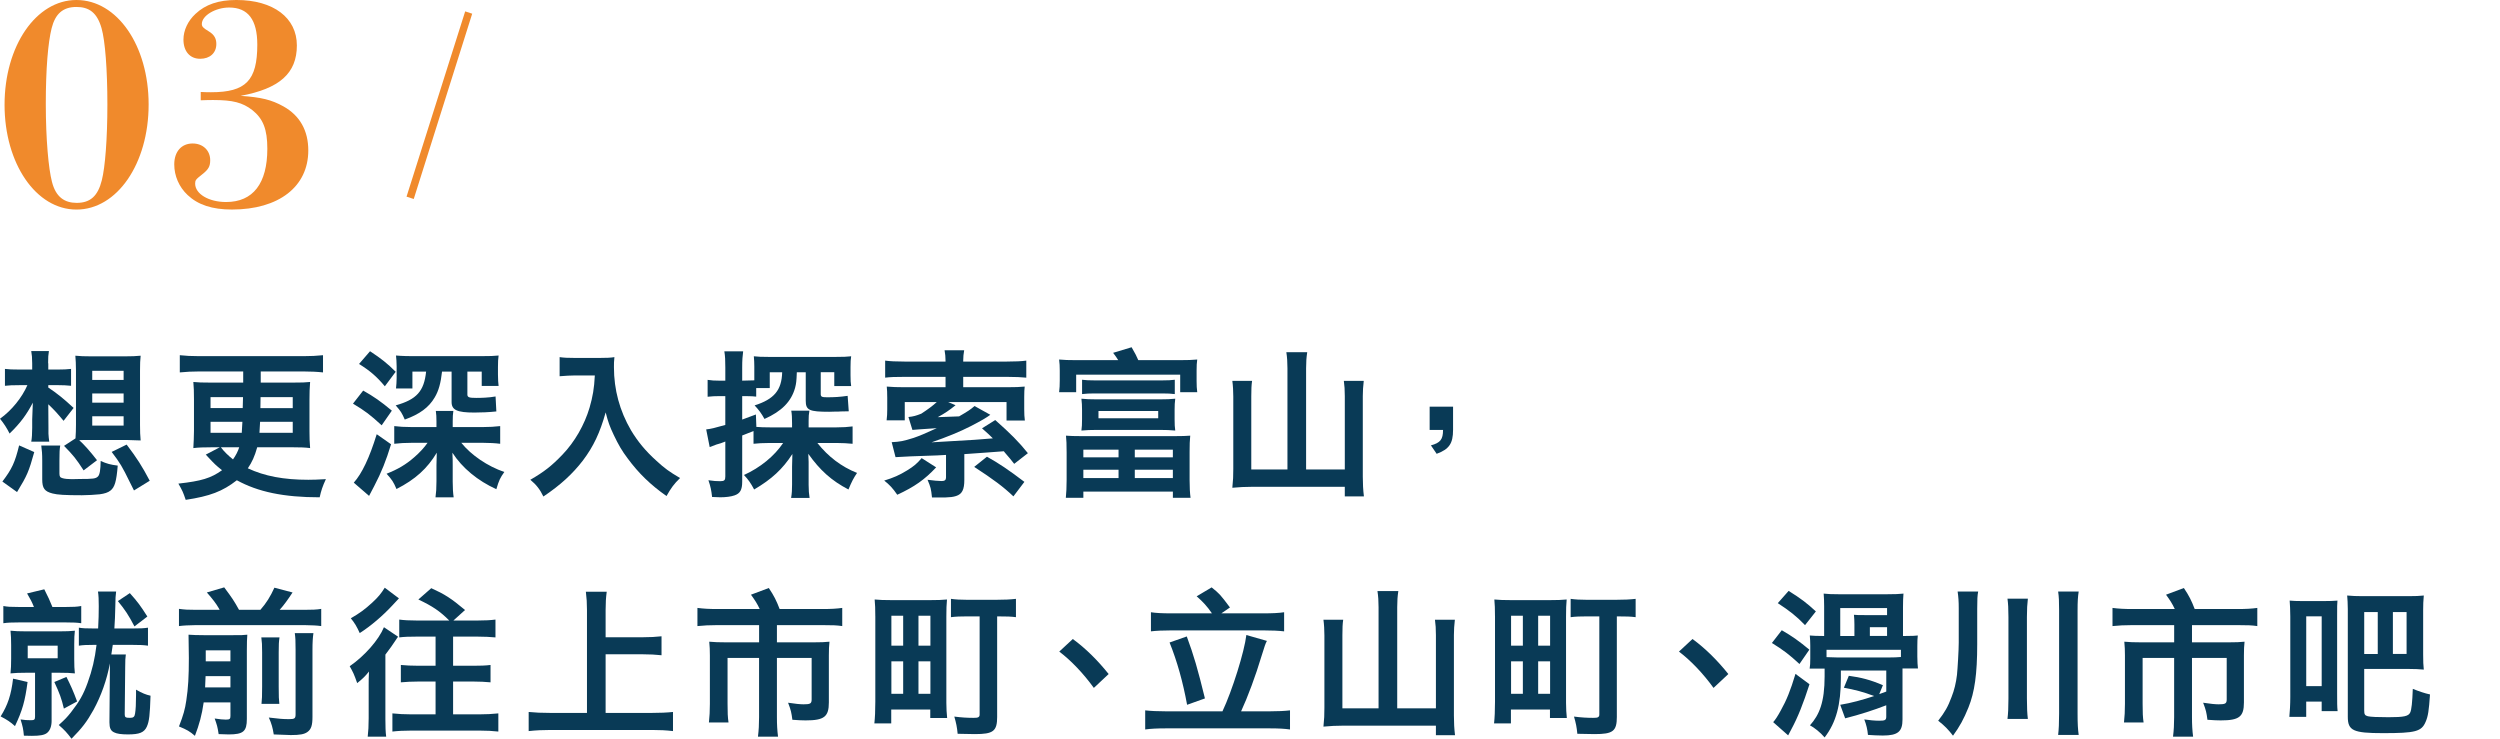
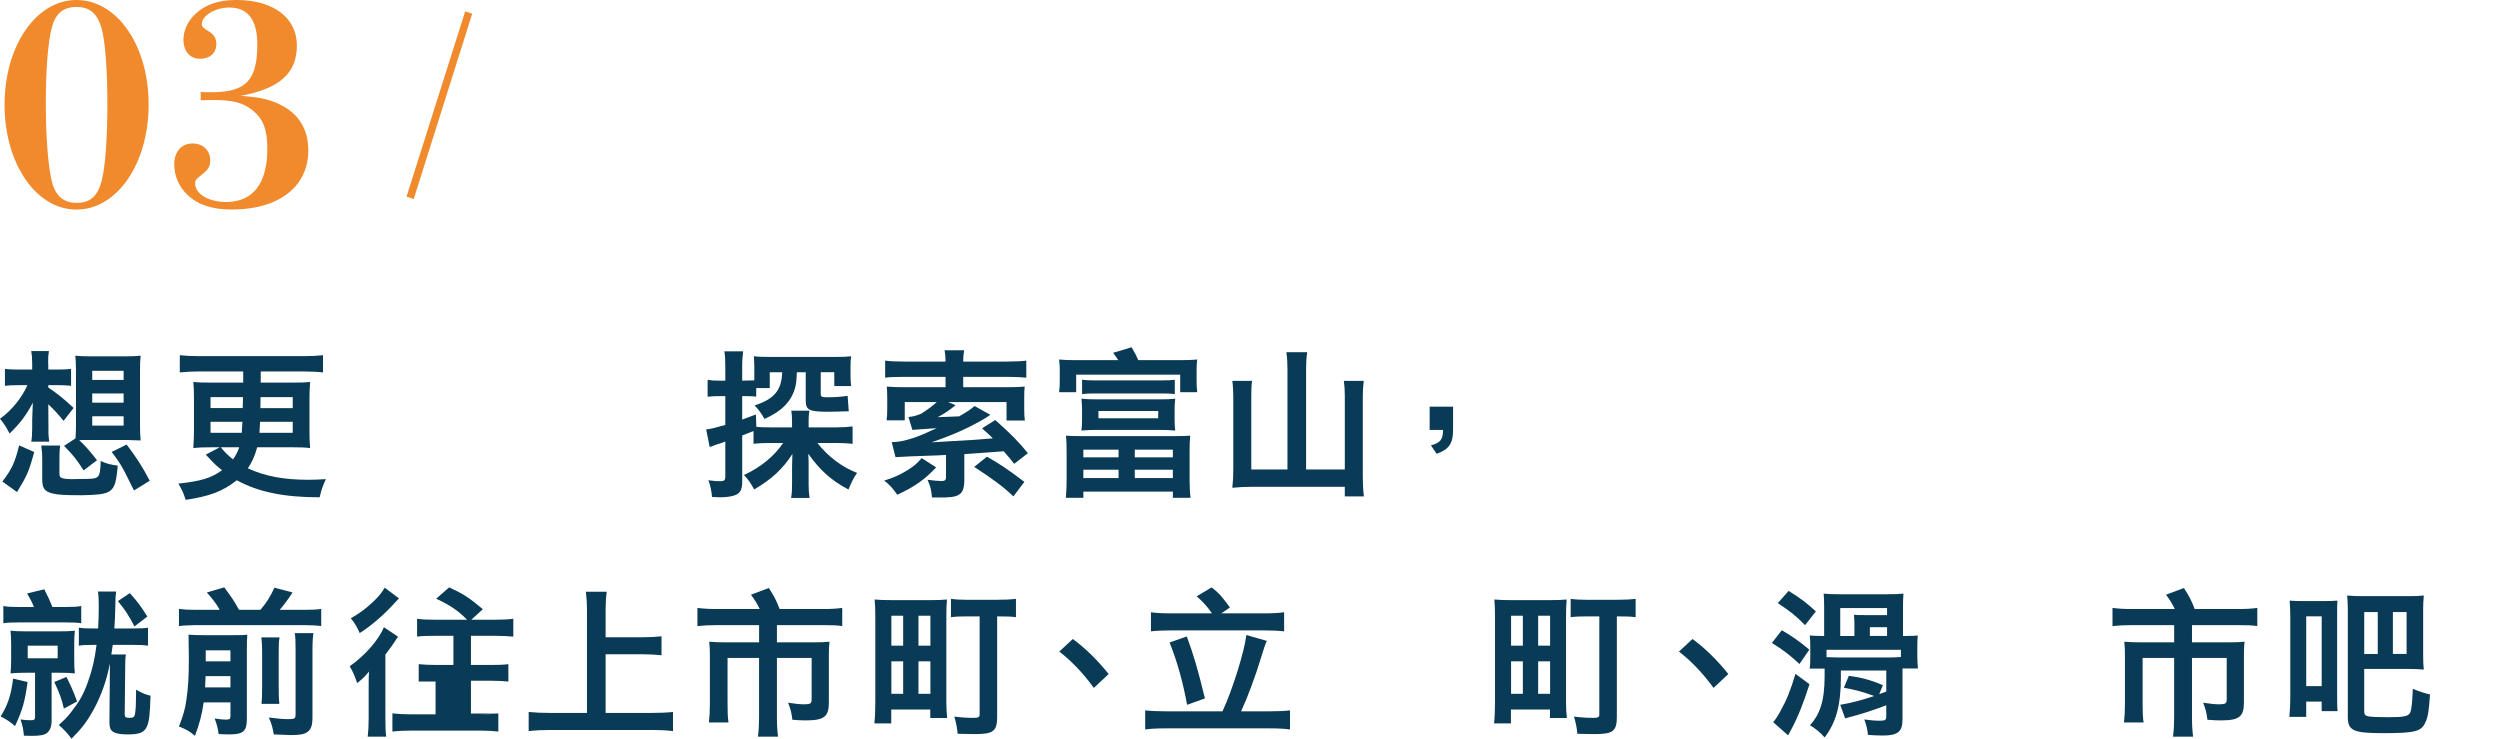
<svg xmlns="http://www.w3.org/2000/svg" id="uuid-ec86dca4-e44b-4563-90b2-80678bd8f7b5" data-name="レイヤー_2" viewBox="0 0 251.198 74.226">
  <defs>
    <style>
      .uuid-8fc56e0d-cc1f-4740-b664-ddb8d79d7353 {
        fill: none;
      }

      .uuid-5d6dc744-a545-4125-9bba-6e09048ecc36 {
        fill: #093a56;
      }

      .uuid-1b3cad0e-9c8f-40d2-b967-f56f15bef2fa {
        fill: #f08a2c;
      }
    </style>
  </defs>
  <g id="uuid-3f9912cd-5660-4087-bbae-e3f20373b30a" data-name="レイヤー_1">
    <g>
      <g>
        <g>
          <path class="uuid-5d6dc744-a545-4125-9bba-6e09048ecc36" d="M1.937,38.701c-.64,0-1.072.016-1.44.064v-1.697c.368.048.753.064,1.473.064h1.265v-.625c0-.528-.032-.88-.096-1.232h1.776c-.063.384-.08.625-.08,1.168l.017.112v.576h.976c.545,0,.896-.017,1.312-.064v1.697c-.416-.048-.848-.064-1.28-.064h-1.008v.24c.848.56,1.584,1.152,2.545,2.049l-1.009,1.296c-.624-.752-.96-1.121-1.536-1.665l.016,2.369v.576c0,.096.048.656.08.816h-1.809c.063-.305.096-.816.096-1.393v-.849l.064-1.681c-.625,1.2-1.249,2.049-2.337,3.105-.272-.544-.545-.977-.961-1.489,1.185-.848,2.209-2.129,2.753-3.377h-.816ZM.24,48.385c.96-1.264,1.265-1.92,1.681-3.633l1.521.672c-.544,1.953-.704,2.337-1.729,4.018l-1.473-1.057ZM7.955,48.129c1.425,0,1.665-.032,1.889-.256.177-.176.257-.656.272-1.553.624.272.96.368,1.713.464-.128,1.601-.305,2.177-.736,2.513-.24.192-.593.304-1.072.368-.368.048-1.329.096-1.793.096-1.713,0-2.449-.048-2.945-.176-.816-.208-1.04-.528-1.04-1.424v-1.873c0-.72-.032-1.008-.097-1.521h1.905c-.064.368-.08.704-.08,1.521v1.281c0,.304.063.416.32.48.191.064.576.096.928.096l.736-.016ZM9.012,44.208c-.368,0-.784,0-1.057.016.496.448,1.057,1.072,1.793,2.017l-1.345,1.024c-.752-1.168-1.057-1.537-1.969-2.465l1.152-.752c.032-.48.048-.848.048-1.361v-5.458c0-.624-.031-1.104-.063-1.488.464.048.912.063,1.536.063h3.49c.624,0,1.072-.016,1.536-.063-.048.4-.063.864-.063,1.488v5.475c0,.608.016,1.088.063,1.552-.096,0-.576-.016-1.473-.048h-3.649ZM9.268,38.173h3.153v-.912h-3.153v.912ZM9.268,40.462h3.153v-.929h-3.153v.929ZM9.268,42.767h3.153v-.944h-3.153v.944ZM13.462,49.281c-.177-.368-.32-.656-.416-.832-.769-1.569-.961-1.905-1.825-3.041l1.505-.736c1.04,1.376,1.536,2.145,2.32,3.633l-1.584.976Z" />
          <path class="uuid-5d6dc744-a545-4125-9bba-6e09048ecc36" d="M25.845,44.943c-.256.913-.528,1.505-.944,2.113,1.681.784,3.586,1.152,6.083,1.152.527,0,.912-.016,1.761-.064-.337.72-.48,1.168-.625,1.825-3.617,0-6.194-.544-8.323-1.713-1.44,1.121-2.705,1.601-5.138,1.969-.256-.752-.32-.912-.736-1.632,2.305-.256,3.265-.544,4.386-1.345-.656-.528-.736-.608-1.409-1.329-.063-.064-.128-.128-.224-.24l1.408-.736h-.848c-.784,0-1.281.017-1.809.08.031-.576.063-1.168.063-1.729v-3.185c0-.72-.016-1.233-.063-1.729.512.048.8.064,1.809.064h3.201v-1.121h-4.418c-.704,0-1.297.032-1.953.096v-1.729c.561.064,1.185.096,1.953.096h10.468c.736,0,1.377-.032,1.969-.096v1.729c-.576-.064-1.296-.096-1.969-.096h-4.289v1.121h3.153c1.008,0,1.345-.017,1.809-.064-.048.576-.064,1.089-.064,1.745v3.201c0,.656.017,1.12.064,1.696-.513-.063-.961-.08-1.777-.08h-3.537ZM24.42,39.901h-3.265v1.104h3.233l.031-1.104ZM24.292,43.487c.032-.48.048-.656.064-1.104h-3.201v1.104h3.137ZM22.195,44.943c.288.4.752.849,1.217,1.217.288-.4.496-.816.624-1.217h-1.841ZM29.414,43.487v-1.104h-3.281c-.032.592-.032.736-.063,1.104h3.345ZM29.414,41.006v-1.104h-3.233l-.016,1.104h3.249Z" />
-           <path class="uuid-5d6dc744-a545-4125-9bba-6e09048ecc36" d="M36.492,39.245c1.072.608,1.729,1.057,2.881,2.017l-1.024,1.473c-1.168-1.073-1.633-1.424-2.881-2.177l1.024-1.312ZM39.293,44.64c-.496,1.633-.96,2.801-1.696,4.21l-.513.976-1.536-1.329c.816-.912,1.568-2.481,2.305-4.866l1.44,1.009ZM37.181,35.292c1.12.736,1.729,1.216,2.577,2.064l-1.089,1.457c-.816-.977-1.505-1.569-2.593-2.241l1.104-1.28ZM46.353,44.496c1.008,1.249,2.641,2.353,4.321,2.929-.416.592-.528.8-.801,1.729-1.872-.848-3.425-2.129-4.417-3.666.031.577.031.848.031,1.265v1.632c0,.673.032,1.137.097,1.585h-1.825c.064-.464.097-.896.097-1.617v-1.601l.031-1.265c-.944,1.584-2.16,2.689-4.049,3.65-.305-.721-.448-.929-.993-1.537,1.104-.432,1.953-.928,2.77-1.648.528-.448,1.04-1.009,1.345-1.457h-1.633c-.624,0-1.2.032-1.713.096v-1.777c.496.064,1.041.096,1.713.096h2.529v-.561c0-.448-.017-.752-.064-1.057h1.761c-.048.305-.064.593-.064,1.057v.561h3.073c.577,0,1.169-.032,1.697-.096v1.777c-.496-.064-1.12-.096-1.681-.096h-2.225ZM46.96,39.613c0,.305.145.368.896.368.448,0,1.232-.016,1.938-.144l.079,1.504c-.735.08-1.568.112-2.208.112-1.729,0-2.289-.256-2.289-1.056v-3.057h-.961c-.128,1.152-.336,1.921-.736,2.593-.592,1.009-1.504,1.681-3.009,2.225-.288-.657-.384-.833-.912-1.425,2.097-.592,2.849-1.409,3.057-3.393h-1.376v1.696h-1.649c.032-.32.064-.672.064-1.04v-1.185c0-.416-.032-.784-.064-1.089q.16,0,.448.032c.112.016.849.032,1.217.032h6.851c.912,0,1.377-.016,1.793-.064-.048.32-.064.656-.064,1.153v.768c0,.433.032.929.064,1.137h-1.696v-1.44h-1.441v2.272Z" />
-           <path class="uuid-5d6dc744-a545-4125-9bba-6e09048ecc36" d="M57.766,37.725c-.432,0-.912.032-1.536.08v-1.921c.464.064.8.08,1.504.08h2.545c.656,0,1.089-.016,1.457-.08-.048.464-.048.608-.048,1.009,0,2.272.576,4.386,1.713,6.338.672,1.121,1.456,2.081,2.561,3.073.816.752,1.28,1.088,2.369,1.729-.608.592-.912,1.008-1.36,1.809-1.601-1.121-2.802-2.289-3.89-3.762-.593-.784-.944-1.393-1.409-2.369-.416-.88-.56-1.28-.816-2.272-.576,2.049-1.216,3.409-2.288,4.834-1.024,1.328-2.226,2.449-3.97,3.617-.337-.704-.704-1.185-1.312-1.681,1.36-.784,2.145-1.393,3.217-2.513,1.249-1.297,2.225-3.01,2.737-4.738.32-1.104.464-1.937.528-3.233h-2.001Z" />
          <path class="uuid-5d6dc744-a545-4125-9bba-6e09048ecc36" d="M82.466,39.582c0,.288.111.336.656.336.704,0,1.28-.032,2.049-.145l.111,1.553-.816.016c-.111.016-.304.016-.576.016l-.576.016c-2.001,0-2.353-.16-2.353-1.104v-2.865h-.896c-.032.913-.064,1.137-.176,1.569-.385,1.376-1.345,2.353-3.073,3.121-.32-.576-.561-.896-.993-1.361,1.953-.624,2.722-1.521,2.77-3.33h-1.248v1.585h-1.361v.864c-.271-.032-.528-.048-.88-.048h-.528v2.353l1.377-.512.048,1.248c.368.032.832.048,1.425.048h2.16v-.417c0-.544-.016-.912-.08-1.264h1.825c-.064.352-.08.592-.08,1.008v.672h2.801c.656,0,1.104-.032,1.617-.096v1.745c-.496-.048-1.041-.08-1.585-.08h-1.953c1.089,1.376,2.417,2.385,3.986,3.009-.337.496-.528.849-.864,1.665-1.713-.896-2.865-1.937-4.034-3.586.016.272.016.528.032.816v2.305c0,.56.032.88.096,1.312h-1.856c.08-.448.096-.864.096-1.361v-1.792c.017-.56.017-.88.032-1.264-.977,1.521-2.097,2.545-3.842,3.569-.368-.688-.576-.977-1.024-1.457,1.633-.736,3.058-1.904,3.938-3.217h-1.344c-.721,0-1.153.032-1.633.08v-1.281c-.528.208-.753.304-1.137.448v4.642c0,.816-.208,1.184-.769,1.376-.352.128-.896.192-1.425.192l-.832-.032c-.08-.704-.144-1.008-.368-1.681.513.08.816.096,1.185.096.416,0,.513-.096.513-.48v-3.506c-.24.096-.257.096-.465.176-.063.016-.208.064-.432.128-.257.096-.4.144-.673.256l-.352-1.777c.464-.048.848-.144,1.921-.448v-2.897h-.608c-.416,0-.753.016-1.169.064v-1.697c.4.064.704.08,1.185.08h.593v-1.312c0-.752-.017-1.137-.097-1.633h1.889c-.063.513-.096.849-.096,1.617v1.328l1.217-.032v-1.393c0-.288-.017-.752-.048-1.024.368.048.815.064,1.536.064h6.659c.832,0,1.152-.016,1.584-.064-.048.32-.063.544-.063,1.073v.833c0,.512.016.8.063,1.088h-1.696v-1.393h-1.36v2.177Z" />
          <path class="uuid-5d6dc744-a545-4125-9bba-6e09048ecc36" d="M94.062,46.96c-1.152,1.233-2.177,1.953-3.905,2.753-.464-.673-.784-1.009-1.312-1.425.944-.288,1.521-.544,2.305-1.024.673-.416.977-.672,1.457-1.232l1.456.928ZM96.368,41.838c.912-.528,1.152-.688,1.552-1.041l1.585.881c-.353.271-.929.608-1.984,1.152-1.024.528-2.386,1.088-3.922,1.616,2.433-.144,3.89-.224,4.338-.256.144-.016.752-.064,1.824-.144-.224-.24-.528-.512-1.088-1.008l1.328-.833c1.521,1.344,2.354,2.177,3.281,3.33l-1.376,1.072q-.337-.448-.929-1.121c0-.016-.048-.064-.112-.144-.864.064-1.504.112-1.937.144-1.28.096-1.505.112-2.033.144v2.593c0,.976-.224,1.424-.832,1.617-.288.096-.608.128-1.072.144h-1.345c-.096-.896-.128-1.008-.448-1.777.593.08,1.121.128,1.425.128s.432-.112.432-.352v-2.273l-.864.048c-.224,0-1.12.032-2.688.096q-.721.032-1.521.08l-.385-1.504c.849-.048,1.137-.096,2.209-.433.688-.24,1.089-.416,2.321-.976-1.809.128-2.161.144-2.449.176l-.4-1.297c.496-.048.769-.128,1.297-.336.704-.464,1.137-.784,1.553-1.168h-3.218v1.84h-1.824c.048-.384.063-.704.063-1.104v-1.153c0-.576-.016-.784-.048-1.136.593.048,1.041.064,1.697.064h4.209v-1.04h-4.129c-.929,0-1.425.016-1.938.08v-1.713c.448.064,1.089.096,1.953.096h4.113v-.096c0-.353-.031-.688-.096-1.041h1.969c-.064.352-.096.672-.096,1.041v.096h4.369c.881,0,1.521-.032,1.969-.096v1.713c-.464-.048-1.104-.08-1.937-.08h-4.401v1.04h4.466c.752,0,1.232-.016,1.712-.064-.031.336-.048.496-.048,1.056v1.217c0,.464.017.8.064,1.137h-1.841v-1.857h-5.874l.752.32c-.656.528-1.057.801-1.793,1.201l2.146-.08ZM101.826,49.874c-1.009-.961-2.018-1.713-3.938-2.961l1.28-1.024c1.185.656,2.161,1.312,3.762,2.529l-1.104,1.457Z" />
          <path class="uuid-5d6dc744-a545-4125-9bba-6e09048ecc36" d="M112.358,36.188c-.16-.272-.256-.385-.512-.736l1.856-.561c.4.688.464.832.672,1.297h4.162c.816,0,1.232-.017,1.761-.064-.048.32-.064.624-.064,1.104v1.041c0,.464.017.8.064,1.136h-1.713v-1.761h-10.452v1.761h-1.713c.048-.4.064-.688.064-1.152v-1.024c0-.384-.017-.752-.064-1.104.513.048.961.064,1.761.064h4.178ZM107.173,45.408c0-.769-.017-1.185-.064-1.633.448.032.769.048,1.616.048h9.252c.833,0,1.169-.016,1.617-.048-.049.528-.064.864-.064,1.633v2.817c0,.72.032,1.344.096,1.792h-1.776v-.624h-8.995v.624h-1.761c.048-.464.08-1.072.08-1.792v-2.817ZM118.024,42.126c0,.544.017.785.064,1.136-.464-.048-.992-.063-1.473-.063h-6.482c-.496,0-1.009.016-1.473.063.048-.384.063-.608.063-1.136v-.928c0-.496-.016-.688-.063-1.137.432.048.896.064,1.473.064h6.482c.576,0,1.04-.016,1.473-.064-.048.416-.064.625-.064,1.137v.928ZM108.725,38.157c.32.048.753.063,1.217.063h6.883c.48,0,.896-.016,1.217-.063v1.44c-.368-.048-.753-.064-1.217-.064h-6.898c-.448,0-.833.017-1.201.064v-1.44ZM108.854,45.952h3.537v-.769h-3.537v.769ZM108.854,48.033h3.537v-.833h-3.537v.833ZM110.374,41.294v.736h6.002v-.736h-6.002ZM114.023,45.952h3.825v-.769h-3.825v.769ZM114.023,48.033h3.825v-.833h-3.825v.833Z" />
          <path class="uuid-5d6dc744-a545-4125-9bba-6e09048ecc36" d="M135.125,47.169v-7.363c0-.624-.032-1.072-.097-1.537h2.001c-.063.544-.096,1.008-.096,1.537v8.099c0,.72.032,1.313.112,1.969h-1.921v-.961h-9.316c-.704,0-1.28.032-1.984.096.08-.8.096-1.121.096-1.905v-7.251c0-.528-.031-1.104-.096-1.584h1.984c-.063.432-.08.864-.08,1.569v7.331h3.634v-10.165c0-.592-.032-1.121-.112-1.617h2.098c-.08.544-.112.992-.112,1.617v10.165h3.89Z" />
          <path class="uuid-5d6dc744-a545-4125-9bba-6e09048ecc36" d="M146.002,43.199c0,1.376-.399,1.937-1.648,2.4l-.576-.848c.944-.256,1.217-.593,1.217-1.553h-1.345v-2.337h2.353v2.337Z" />
          <path class="uuid-5d6dc744-a545-4125-9bba-6e09048ecc36" d="M2.77,68.527c-.257,1.937-.513,2.833-1.265,4.434-.448-.417-.801-.64-1.44-.977.72-1.152,1.057-2.161,1.248-3.793l1.457.336ZM3.409,60.988c-.208-.512-.319-.736-.688-1.36l1.729-.416q.512.992.816,1.776h1.393c.72,0,1.056-.016,1.504-.096v1.729c-.448-.064-.8-.08-1.521-.08H1.873c-.704,0-1.089.016-1.537.08v-1.729c.448.08.721.096,1.521.096h1.553ZM5.187,72.417c0,.561-.16.992-.465,1.232-.271.208-.704.288-1.521.288-.208,0-.399,0-.8-.016-.064-.688-.112-.913-.336-1.633.384.064.688.08,1.04.08.336,0,.416-.064.416-.353v-4.417h-.912c-.641,0-1.089.016-1.553.064.048-.464.064-.864.064-1.473v-1.376c0-.592-.017-.96-.064-1.44.448.048.88.064,1.536.064h3.426c.656,0,1.057-.016,1.505-.064-.048.4-.064.768-.064,1.409v1.424c0,.672.017,1.041.064,1.457-.465-.048-.849-.064-1.489-.064h-.848v4.818ZM2.785,66.143h3.01v-1.265h-3.01v1.265ZM6.675,68.016c.433.864.688,1.424,1.072,2.465l-1.328.72c-.24-1.024-.433-1.537-.961-2.673l1.217-.512ZM9.86,63.149c.048-1.041.063-1.36.063-2.225,0-.657-.016-1.089-.08-1.489h1.825c-.048.336-.08.769-.08,1.441-.016.768-.048,1.712-.096,2.273h1.809c.8,0,1.168-.016,1.568-.08v1.809c-.464-.064-.8-.08-1.568-.08h-1.969q-.064.448-.145.96h1.457c-.048.384-.064.56-.064,1.249l-.048,4.77c0,.288.08.352.528.352.336,0,.464-.096.512-.432.064-.384.097-.976.097-1.841v-.56c.608.352,1.008.512,1.456.608-.063,1.937-.128,2.561-.368,3.105-.271.592-.736.785-1.904.785-.656,0-1.121-.064-1.393-.208-.336-.16-.464-.432-.464-1.008v-.032l.048-5.522v-.368c-.305,1.649-.881,3.265-1.649,4.674-.672,1.201-1.136,1.809-2.208,2.897-.448-.592-.721-.896-1.281-1.376.688-.625.801-.753,1.217-1.265.849-1.089,1.248-1.777,1.681-2.978.464-1.28.721-2.369.896-3.81h-.288c-.688,0-1.072.016-1.488.08v-1.809c.367.064.735.08,1.488.08h.448ZM13.046,59.596c.8.896,1.072,1.265,1.76,2.354l-1.296.992c-.593-1.137-.944-1.665-1.665-2.545l1.201-.801Z" />
          <path class="uuid-5d6dc744-a545-4125-9bba-6e09048ecc36" d="M26.163,61.276c.593-.672,1.009-1.344,1.408-2.225l1.825.48c-.448.688-.912,1.328-1.297,1.744h2.481c.752,0,1.265-.016,1.696-.096v1.729c-.464-.064-.864-.08-1.696-.096h-10.885c-.784.016-1.216.032-1.713.096v-1.729c.608.08.896.096,1.713.096h2.385l-.016-.016c-.016-.032-.048-.064-.063-.112l-.017-.032c-.288-.496-.608-.912-1.2-1.584l1.744-.513c.801,1.072.993,1.36,1.489,2.257h2.145ZM20.465,70.576c-.176,1.249-.448,2.241-.88,3.361-.513-.448-.785-.608-1.602-.944.448-1.152.608-1.729.736-2.609.192-1.264.257-2.385.257-4.258l-.032-2.353c.48.032.849.048,1.521.048h2.961c.816,0,1.057,0,1.425-.048-.032.384-.048.784-.048,1.601v6.867c0,1.248-.353,1.553-1.825,1.553-.224,0-.528-.017-1.008-.032-.112-.736-.177-.944-.4-1.568.561.08.816.112,1.12.112.385,0,.465-.064.465-.368v-1.361h-2.689ZM20.609,69.072h2.545v-1.136h-2.497l-.048,1.136ZM23.154,66.447v-1.104h-2.481v1.104h2.481ZM28.084,64.046c-.064.448-.08.704-.08,1.521v3.425c0,1.008.016,1.281.064,1.729h-1.793c.048-.48.063-.753.063-1.713v-3.458c0-.768-.016-1.008-.08-1.504h1.825ZM31.493,63.613c-.063.448-.096.881-.096,1.697v6.723c0,.848-.128,1.248-.513,1.521-.319.224-.752.304-1.664.304l-1.713-.063c-.112-.673-.208-1.057-.496-1.697,1.04.128,1.44.16,2.017.16s.672-.063.672-.496v-6.499c0-.913-.016-1.168-.08-1.649h1.873Z" />
-           <path class="uuid-5d6dc744-a545-4125-9bba-6e09048ecc36" d="M37.043,68.912c0-.512,0-.8.032-1.44-.353.448-.608.704-1.185,1.168-.32-.912-.4-1.072-.753-1.697,1.505-1.041,2.913-2.641,3.441-3.921l1.425.96c-.08.096-.112.128-.208.288-.336.513-.608.896-1.072,1.505v6.499c0,.705.016,1.296.08,1.745h-1.856c.063-.512.096-1.12.096-1.856v-3.25ZM40.084,60.124q-.16.16-.641.688c-.992,1.072-2.177,2.081-3.297,2.801-.288-.64-.513-1.024-.896-1.488.912-.528,1.393-.88,2.145-1.568.608-.561.896-.913,1.265-1.505l1.425,1.072ZM48.184,71.777c.656,0,1.28-.032,1.889-.096v1.825c-.544-.064-1.185-.097-1.889-.097h-6.851c-.705,0-1.377.032-1.905.097v-1.825c.608.064,1.2.096,1.889.096h2.449v-3.297h-1.696c-.688,0-1.281.032-1.793.08v-1.745c.496.048,1.04.08,1.793.08h1.696v-2.929h-1.889c-.769,0-1.265.016-1.761.08v-1.793c.464.064,1.008.096,1.776.096h3.25c-.945-.945-1.682-1.441-3.105-2.113l1.296-1.137c1.345.608,1.985,1.009,3.394,2.193l-1.168,1.057h2.417c.784,0,1.328-.032,1.809-.096v1.793c-.528-.048-1.121-.08-1.809-.08h-2.449v2.929h2.017c.721,0,1.249-.016,1.745-.08v1.745c-.513-.048-1.072-.08-1.745-.08h-2.017v3.297h2.657Z" />
+           <path class="uuid-5d6dc744-a545-4125-9bba-6e09048ecc36" d="M37.043,68.912c0-.512,0-.8.032-1.44-.353.448-.608.704-1.185,1.168-.32-.912-.4-1.072-.753-1.697,1.505-1.041,2.913-2.641,3.441-3.921l1.425.96c-.08.096-.112.128-.208.288-.336.513-.608.896-1.072,1.505v6.499c0,.705.016,1.296.08,1.745h-1.856c.063-.512.096-1.12.096-1.856v-3.25ZM40.084,60.124q-.16.16-.641.688c-.992,1.072-2.177,2.081-3.297,2.801-.288-.64-.513-1.024-.896-1.488.912-.528,1.393-.88,2.145-1.568.608-.561.896-.913,1.265-1.505l1.425,1.072ZM48.184,71.777c.656,0,1.28-.032,1.889-.096v1.825c-.544-.064-1.185-.097-1.889-.097h-6.851c-.705,0-1.377.032-1.905.097v-1.825c.608.064,1.2.096,1.889.096h2.449v-3.297h-1.696v-1.745c.496.048,1.04.08,1.793.08h1.696v-2.929h-1.889c-.769,0-1.265.016-1.761.08v-1.793c.464.064,1.008.096,1.776.096h3.25c-.945-.945-1.682-1.441-3.105-2.113l1.296-1.137c1.345.608,1.985,1.009,3.394,2.193l-1.168,1.057h2.417c.784,0,1.328-.032,1.809-.096v1.793c-.528-.048-1.121-.08-1.809-.08h-2.449v2.929h2.017c.721,0,1.249-.016,1.745-.08v1.745c-.513-.048-1.072-.08-1.745-.08h-2.017v3.297h2.657Z" />
          <path class="uuid-5d6dc744-a545-4125-9bba-6e09048ecc36" d="M64.614,64.03c.704,0,1.28-.032,1.856-.096v1.905c-.576-.064-1.185-.096-1.856-.096h-3.762v5.891h4.61c.848,0,1.568-.032,2.16-.096v1.921c-.672-.08-1.328-.112-2.129-.112h-10.164c-.752,0-1.488.032-2.208.112v-1.921c.624.064,1.296.096,2.208.096h3.65v-10.34c0-.704-.032-1.184-.112-1.84h2.097c-.08.592-.112,1.12-.112,1.84v2.737h3.762Z" />
          <path class="uuid-5d6dc744-a545-4125-9bba-6e09048ecc36" d="M73.104,66.11v4.594c0,.881.017,1.361.097,1.889h-1.97c.064-.608.097-1.136.097-1.873v-4.866c0-.496-.017-.912-.064-1.377.513.048.961.064,1.649.064h3.361v-1.729h-4.227c-.736,0-1.36.032-1.969.096v-1.825c.625.08,1.201.112,2.018.112h4.241c-.256-.544-.464-.864-.88-1.44l1.792-.672c.545.816.753,1.248,1.089,2.112h4.273c.864,0,1.44-.032,2.017-.112v1.825c-.527-.08-.976-.096-1.969-.096h-4.594v1.729h3.714c.72,0,1.088-.016,1.568-.064-.048.433-.063.801-.063,1.377v4.722c0,1.44-.465,1.809-2.337,1.809-.4,0-.656-.016-1.329-.063-.096-.736-.144-.961-.432-1.713.736.112,1.216.16,1.568.16.672,0,.8-.08.8-.496v-4.162h-3.489v5.938c0,.784.032,1.329.112,1.969h-2.017c.08-.656.112-1.216.112-1.953v-5.955h-3.17Z" />
          <path class="uuid-5d6dc744-a545-4125-9bba-6e09048ecc36" d="M87.949,61.901c0-.736-.016-1.153-.064-1.665.497.048.929.064,1.697.064h3.873c.769,0,1.185-.016,1.697-.064-.048.464-.064.992-.064,1.713v8.659c0,.561.032,1.104.08,1.537h-1.696v-.848h-3.922v1.393h-1.696c.063-.561.096-1.281.096-2.177v-8.611ZM89.565,64.878h1.185v-3.009h-1.185v3.009ZM89.565,69.712h1.185v-3.265h-1.185v3.265ZM92.287,64.878h1.2v-3.009h-1.2v3.009ZM92.287,69.712h1.2v-3.265h-1.2v3.265ZM100.194,72.017c0,1.457-.385,1.745-2.241,1.745-.48,0-1.152-.016-1.729-.032-.064-.672-.145-1.072-.336-1.729.752.096,1.312.128,1.921.128.304,0,.384-.016.464-.048.128-.08.16-.128.16-.304v-9.844h-1.217c-.688,0-1.168.017-1.664.08v-1.841c.448.064.928.096,1.664.096h2.833c.849,0,1.505-.032,2.033-.096v1.841c-.48-.063-.912-.08-1.889-.08v10.084Z" />
          <path class="uuid-5d6dc744-a545-4125-9bba-6e09048ecc36" d="M107.795,64.206c1.312.96,2.528,2.177,3.601,3.521l-1.488,1.393c-1.04-1.441-2.257-2.722-3.474-3.65l1.361-1.264Z" />
          <path class="uuid-5d6dc744-a545-4125-9bba-6e09048ecc36" d="M127.586,71.473c.816,0,1.489-.032,2.033-.096v1.92c-.561-.08-1.185-.112-2.033-.112h-10.436c-.849,0-1.553.032-2.081.112v-1.92c.561.063,1.217.096,2.081.096h5.682c.977-2.064,2.209-6.002,2.401-7.667l2.064.592c-.176.336-.191.432-.544,1.537-.576,1.937-1.393,4.13-2.049,5.538h2.881ZM121.776,61.629c-.48-.704-.913-1.169-1.537-1.713l1.505-.896c.8.641.88.736,1.841,2.017l-.864.592h4.258c.848,0,1.552-.032,2.049-.112v1.921c-.528-.064-1.232-.096-2.049-.096h-9.316c-.8,0-1.504.032-2.017.096v-1.921c.48.08,1.152.112,2.017.112h4.114ZM119.247,63.95c.704,1.905,1.104,3.281,1.824,6.227l-1.792.64c-.416-2.273-.993-4.354-1.761-6.259l1.729-.608Z" />
-           <path class="uuid-5d6dc744-a545-4125-9bba-6e09048ecc36" d="M144.28,71.169v-7.363c0-.624-.032-1.072-.097-1.537h2.001c-.063.544-.096,1.008-.096,1.537v8.099c0,.72.032,1.313.112,1.969h-1.921v-.961h-9.316c-.704,0-1.28.032-1.984.096.08-.8.096-1.121.096-1.905v-7.251c0-.528-.031-1.104-.096-1.584h1.984c-.063.432-.08.864-.08,1.569v7.331h3.634v-10.165c0-.592-.032-1.121-.112-1.617h2.098c-.08.544-.112.992-.112,1.617v10.165h3.89Z" />
          <path class="uuid-5d6dc744-a545-4125-9bba-6e09048ecc36" d="M150.215,61.901c0-.736-.016-1.153-.064-1.665.497.048.929.064,1.697.064h3.873c.769,0,1.185-.016,1.697-.064-.048.464-.064.992-.064,1.713v8.659c0,.561.032,1.104.08,1.537h-1.696v-.848h-3.922v1.393h-1.696c.063-.561.096-1.281.096-2.177v-8.611ZM151.831,64.878h1.185v-3.009h-1.185v3.009ZM151.831,69.712h1.185v-3.265h-1.185v3.265ZM154.553,64.878h1.2v-3.009h-1.2v3.009ZM154.553,69.712h1.2v-3.265h-1.2v3.265ZM162.46,72.017c0,1.457-.385,1.745-2.241,1.745-.48,0-1.152-.016-1.729-.032-.064-.672-.145-1.072-.336-1.729.752.096,1.312.128,1.921.128.304,0,.384-.016.464-.048.128-.08.16-.128.16-.304v-9.844h-1.217c-.688,0-1.168.017-1.664.08v-1.841c.448.064.928.096,1.664.096h2.833c.849,0,1.505-.032,2.033-.096v1.841c-.48-.063-.912-.08-1.889-.08v10.084Z" />
          <path class="uuid-5d6dc744-a545-4125-9bba-6e09048ecc36" d="M170.061,64.206c1.312.96,2.528,2.177,3.601,3.521l-1.488,1.393c-1.04-1.441-2.257-2.722-3.474-3.65l1.361-1.264Z" />
          <path class="uuid-5d6dc744-a545-4125-9bba-6e09048ecc36" d="M180.809,66.719c-1.057-.977-1.633-1.408-2.77-2.113l.992-1.281c1.009.576,1.777,1.121,2.77,1.953l-.992,1.44ZM181.816,68.752c-.624,1.937-1.152,3.281-1.824,4.529l-.32.608-1.505-1.329c.208-.224.448-.592.753-1.152.592-1.056.976-2,1.488-3.698l1.408,1.041ZM181.368,62.813c-.848-.881-1.553-1.441-2.737-2.209l1.089-1.232c1.232.768,1.841,1.232,2.737,2.064l-1.089,1.377ZM188.827,69.744c.24-.08.48-.176.704-.256v-2.113h-4.562v.736c0,2.689-.464,4.466-1.633,5.986-.432-.512-1.04-.992-1.473-1.216.944-1.056,1.473-2.321,1.473-4.93v-.768h-1.504c.048-.289.063-.56.063-1.024v-1.281c0-.368-.016-.672-.048-1.024.4.032.688.048,1.265.048h.176v-2.993c0-.496-.016-.864-.048-1.264.433.048.784.064,1.488.064h4.914c.769,0,1.152-.016,1.617-.064-.032.448-.048.736-.048,1.344v2.913h.288c.672,0,.896-.016,1.2-.048-.032.304-.048.512-.048,1.072v1.041c0,.48.031.928.063,1.2h-1.553v5.122c0,1.217-.448,1.617-1.984,1.617-.496,0-1.041-.032-1.488-.064-.049-.544-.16-1.024-.368-1.553.544.08,1.072.128,1.488.128.576,0,.72-.048.72-.4v-1.152c-1.232.48-2.673.944-4.129,1.312l-.496-1.36c1.088-.176,2.257-.496,3.409-.88-1.089-.416-1.969-.64-3.041-.833l.496-1.2c1.2.16,2.16.4,3.425.944l-.368.896ZM184.618,66.062h5.153c.545,0,.896-.016,1.232-.048v-.721h-7.475v.736l1.089.032ZM189.611,61.805v-.704h-4.705v2.801h1.424v-1.152c0-.384-.016-.656-.048-.977.305.032.496.032,1.072.032h2.257ZM189.611,63.901v-.88h-1.729v.88h1.729Z" />
-           <path class="uuid-5d6dc744-a545-4125-9bba-6e09048ecc36" d="M198.669,64.718c0,2.993-.256,4.818-.881,6.371-.464,1.152-.896,1.937-1.552,2.833-.465-.608-.833-.993-1.489-1.505.673-.864.992-1.425,1.345-2.385.272-.688.448-1.409.544-2.225.064-.608.177-2.513.177-3.233v-3.458c0-.672-.032-1.136-.112-1.681h2.064c-.08.417-.096.801-.096,1.729v3.553ZM203.759,60.156c-.063.56-.096,1.024-.096,1.841v8.195c0,.96.032,1.521.096,2.049h-2.049c.064-.544.096-1.104.096-2.033v-8.211c0-.881-.031-1.345-.096-1.841h2.049ZM208.865,59.436c-.08.528-.112.977-.112,1.889v10.372c0,1.041.032,1.569.112,2.145h-2.065c.064-.544.097-1.152.097-2.145v-10.372c0-.896-.017-1.345-.097-1.889h2.065Z" />
          <path class="uuid-5d6dc744-a545-4125-9bba-6e09048ecc36" d="M215.289,66.11v4.594c0,.881.017,1.361.097,1.889h-1.97c.064-.608.097-1.136.097-1.873v-4.866c0-.496-.017-.912-.064-1.377.513.048.961.064,1.649.064h3.361v-1.729h-4.227c-.736,0-1.36.032-1.969.096v-1.825c.625.08,1.201.112,2.018.112h4.241c-.256-.544-.464-.864-.88-1.44l1.792-.672c.545.816.753,1.248,1.089,2.112h4.273c.864,0,1.44-.032,2.017-.112v1.825c-.527-.08-.976-.096-1.969-.096h-4.594v1.729h3.714c.72,0,1.088-.016,1.568-.064-.048.433-.063.801-.063,1.377v4.722c0,1.44-.465,1.809-2.337,1.809-.4,0-.656-.016-1.329-.063-.096-.736-.144-.961-.432-1.713.736.112,1.216.16,1.568.16.672,0,.8-.08.8-.496v-4.162h-3.489v5.938c0,.784.032,1.329.112,1.969h-2.017c.08-.656.112-1.216.112-1.953v-5.955h-3.17Z" />
          <path class="uuid-5d6dc744-a545-4125-9bba-6e09048ecc36" d="M230.127,61.949c0-.657-.032-1.137-.063-1.601.319.032.736.048,1.312.048h2.064c.608,0,1.089-.017,1.425-.048-.032.32-.032.592-.032,1.569v7.779c0,.896,0,1.312.048,1.761h-1.601v-.961h-1.553v1.537h-1.696c.048-.48.096-1.249.096-1.985v-8.099ZM231.728,68.943h1.553v-7.011h-1.553v7.011ZM237.555,71.393c0,.384.063.496.367.576.257.064,1.009.096,2.065.096,1.568,0,2.017-.096,2.192-.48.129-.272.208-1.009.257-2.369.64.256,1.2.448,1.729.561-.112,1.632-.192,2.177-.433,2.737-.416.993-1.008,1.152-4.289,1.152-3.01,0-3.538-.256-3.538-1.649v-10.82c0-.56-.032-.96-.063-1.36.479.048.96.064,1.488.064h4.754c.576,0,1.04-.017,1.457-.064-.049.496-.064.96-.064,1.473v4.434c0,.688.016,1.152.064,1.537-.465-.048-.961-.064-1.425-.064h-4.562v4.178ZM238.915,61.501h-1.36v4.209h1.36v-4.209ZM241.812,65.71v-4.209h-1.376v4.209h1.376Z" />
        </g>
        <g>
          <path class="uuid-1b3cad0e-9c8f-40d2-b967-f56f15bef2fa" d="M7.682,21.057C3.622,21.057.458,16.437.458,10.528S3.622,0,7.682,0c4.088,0,7.252,4.564,7.252,10.5s-3.164,10.557-7.252,10.557ZM5.218,18.256c.392,1.568,1.288,2.129,2.492,2.129,1.372,0,2.128-.7,2.52-2.269.336-1.315.56-4.172.56-7.616,0-3.5-.224-6.412-.588-7.672-.448-1.567-1.26-2.128-2.52-2.128-1.372,0-2.128.7-2.492,2.128-.364,1.456-.588,4.061-.588,7.616,0,3.584.28,6.524.616,7.812Z" />
          <path class="uuid-1b3cad0e-9c8f-40d2-b967-f56f15bef2fa" d="M20.169,9.24c.448.028.812.028,1.036.028,3.5,0,4.648-1.176,4.648-4.788,0-2.492-.924-3.724-2.828-3.724-1.372,0-2.744.812-2.744,1.651,0,.252.112.393.672.729.616.363.784.783.784,1.288,0,.896-.644,1.483-1.624,1.483-1.036,0-1.68-.756-1.68-1.932,0-.924.448-1.876,1.204-2.576,1.008-.952,2.324-1.4,4.116-1.4,3.724,0,6.076,1.792,6.076,4.564,0,2.8-1.736,4.34-5.656,5.068,2.072.14,3.108.392,4.312,1.063,1.652.924,2.492,2.437,2.492,4.424,0,3.641-2.968,5.937-7.672,5.937-1.988,0-3.416-.477-4.452-1.456-.868-.812-1.344-1.933-1.344-3.08,0-1.288.728-2.101,1.848-2.101,1.036,0,1.764.7,1.764,1.681,0,.616-.168.924-.812,1.428s-.7.588-.7.924c0,1.036,1.372,1.849,3.108,1.849,2.716,0,4.144-1.877,4.144-5.349,0-1.96-.42-3.023-1.512-3.892-.98-.756-1.96-1.008-3.92-1.008-.252,0-.7,0-1.26.027v-.84Z" />
          <path class="uuid-1b3cad0e-9c8f-40d2-b967-f56f15bef2fa" d="M47.446,1.377l-5.873,18.618-.724-.235L46.741,1.143l.705.234Z" />
        </g>
      </g>
      <rect class="uuid-8fc56e0d-cc1f-4740-b664-ddb8d79d7353" x=".198" y="30.053" width="251" height="31" />
    </g>
  </g>
</svg>